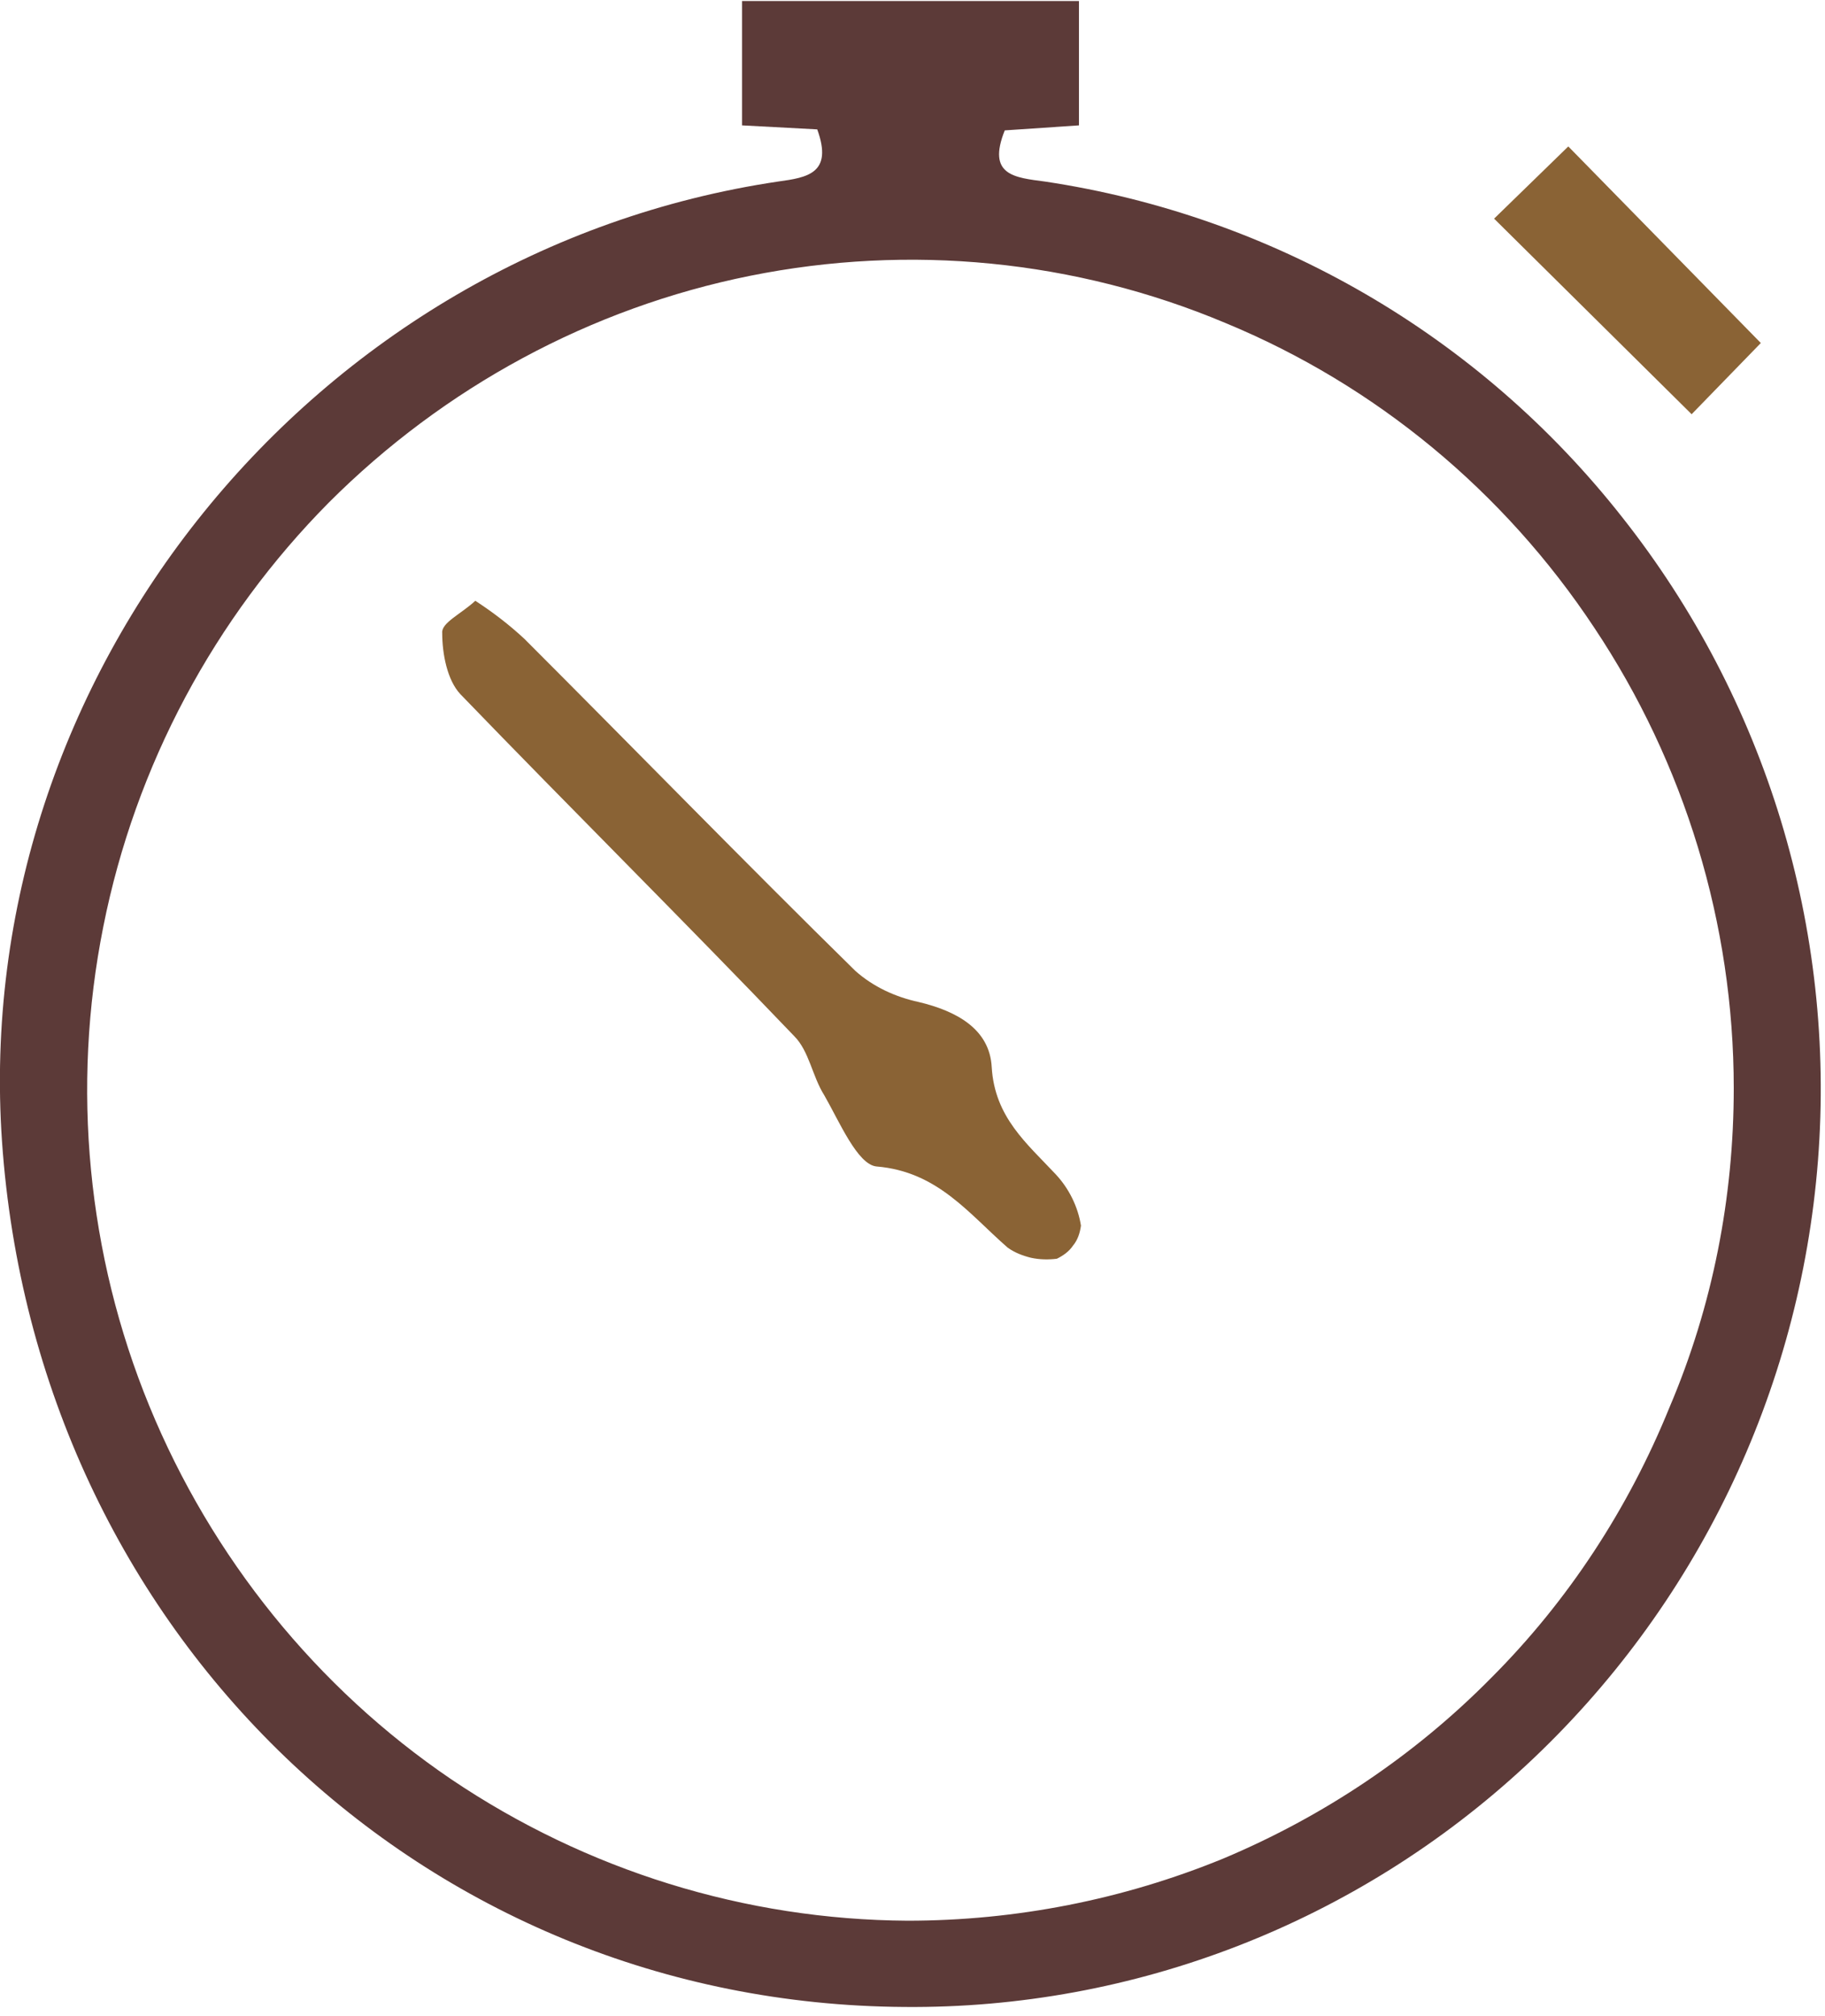
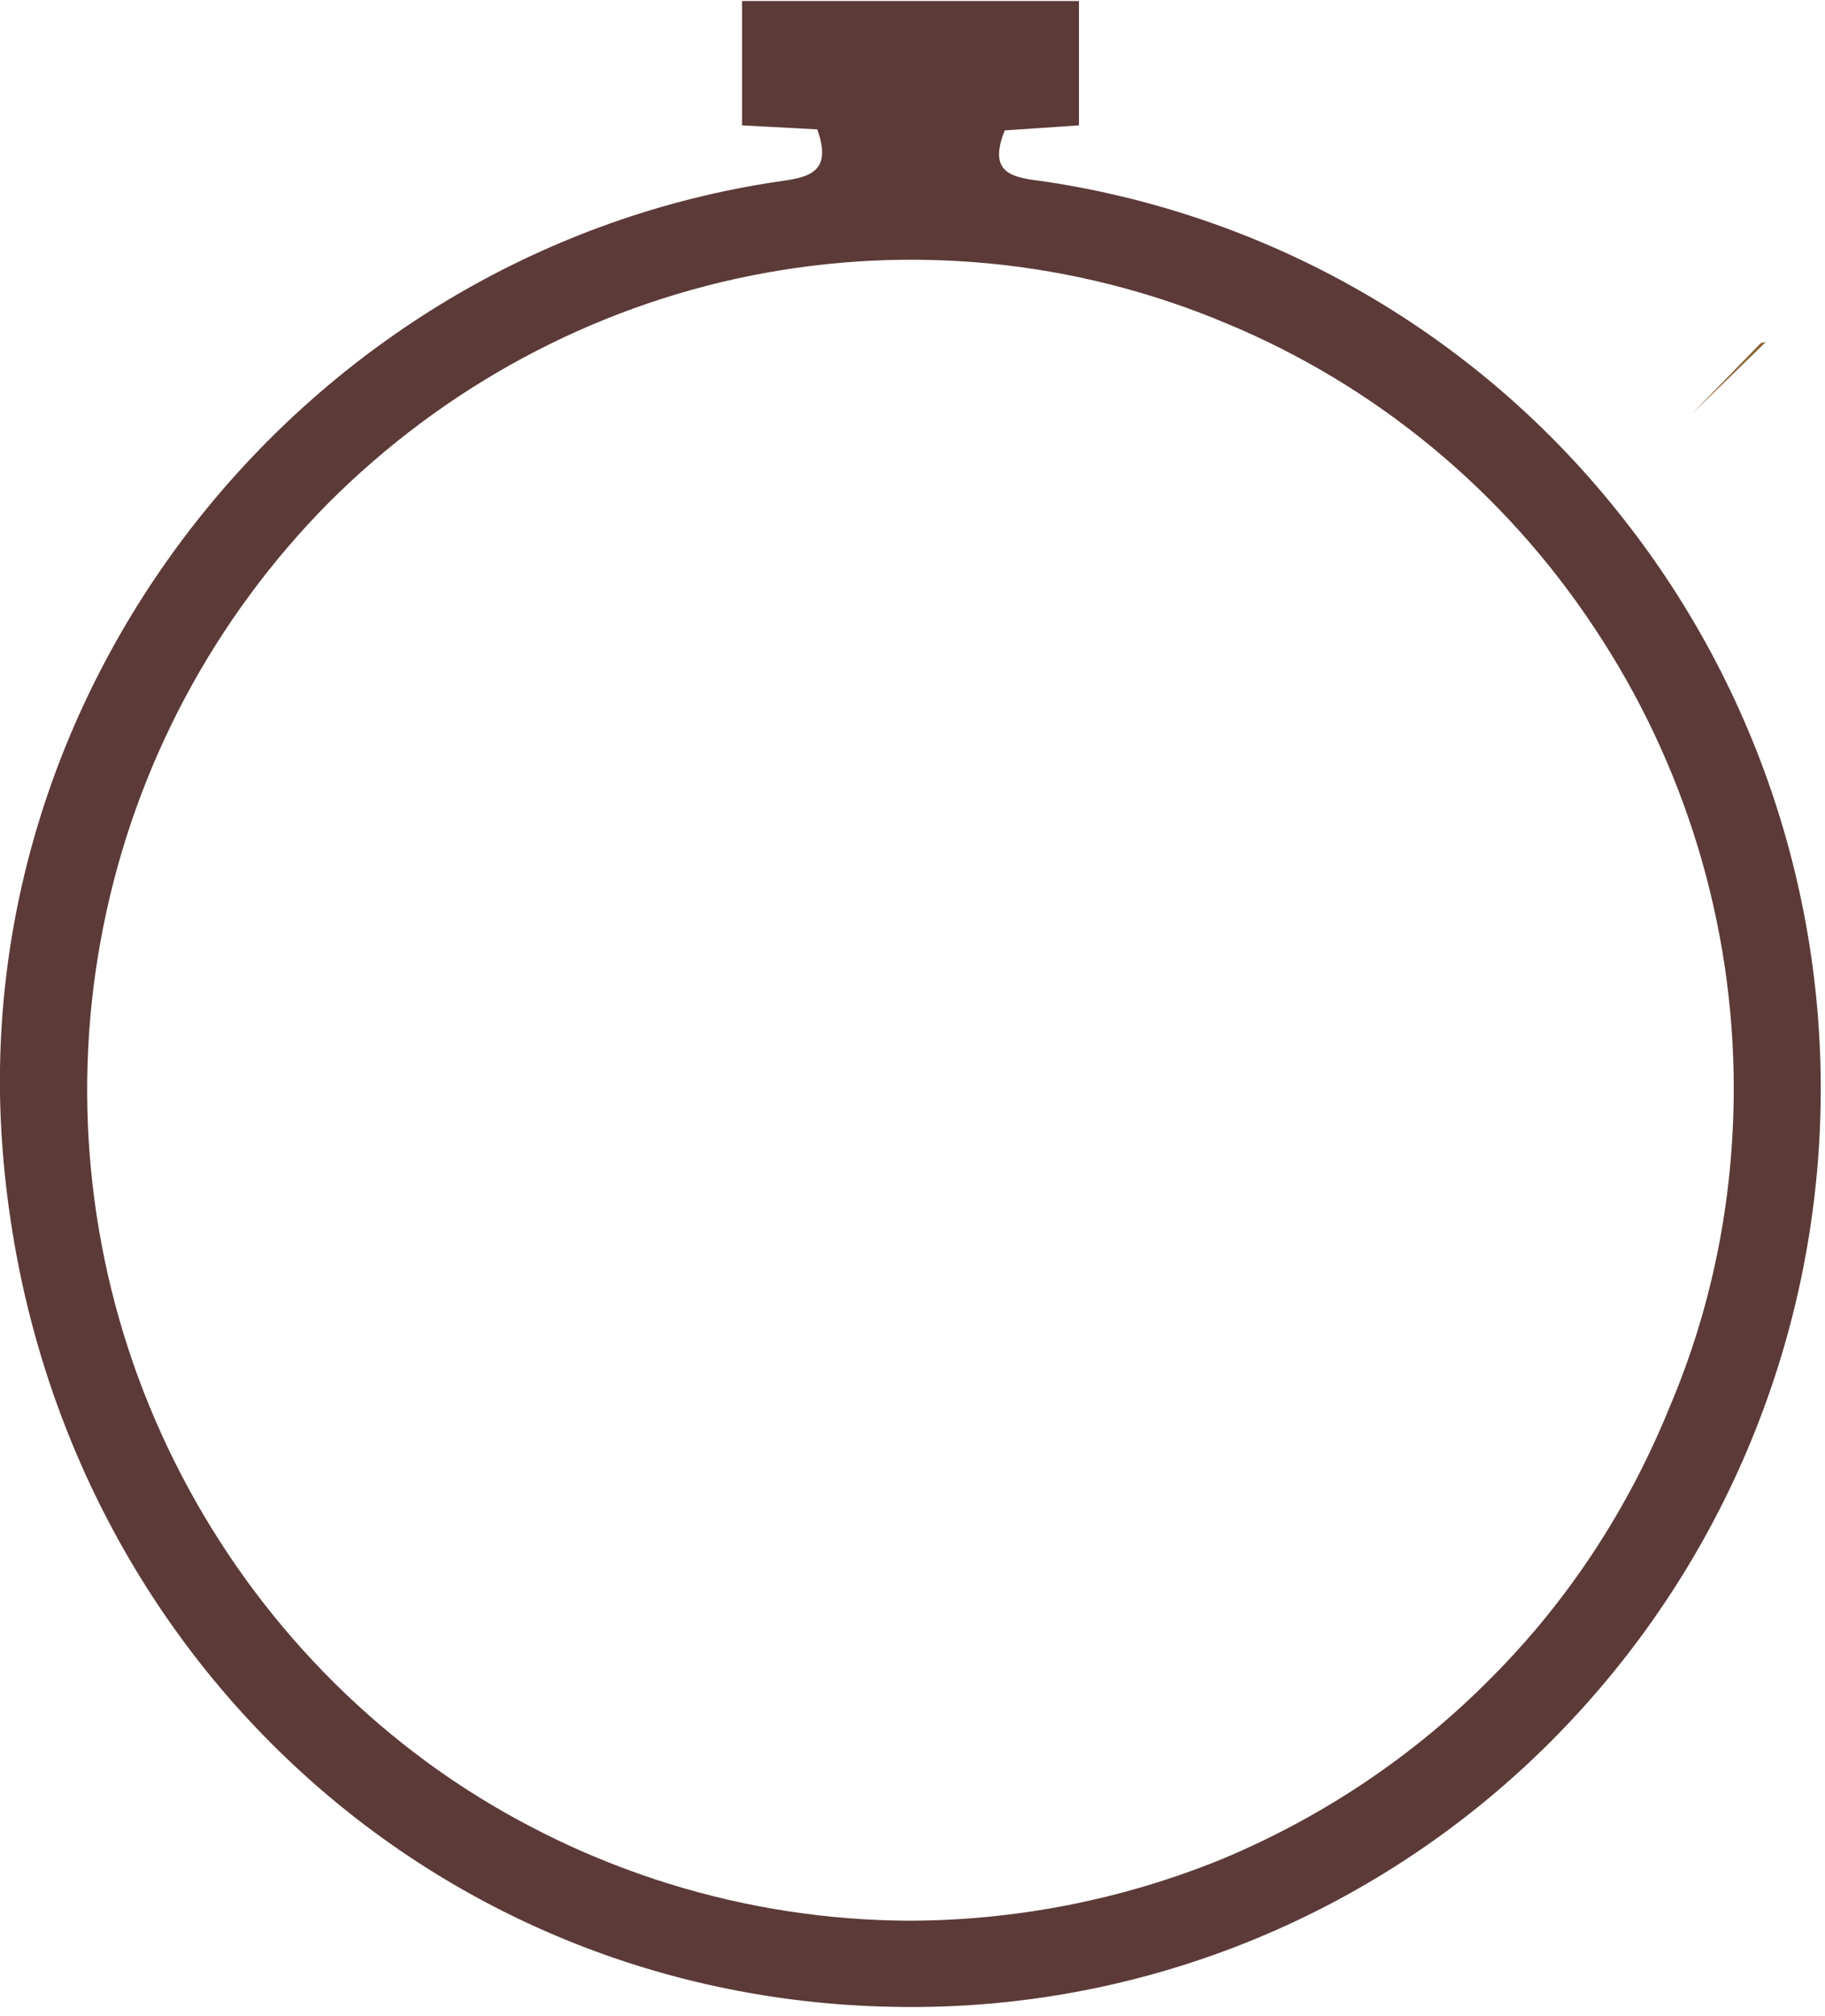
<svg xmlns="http://www.w3.org/2000/svg" version="1.1" id="Layer_1" x="0px" y="0px" viewBox="0 0 182 201" style="enable-background:new 0 0 182 201;" xml:space="preserve">
  <style type="text/css">
	.st0{fill:#5C3A38;}
	.st1{fill:#8A6335;}
</style>
  <path class="st0" d="M81.5,12.9L74,12.5V0.1h33.6v12.4l-7.4,0.5c-1.8,4.5,1,4.7,4,5.1c22.7,3.4,43.3,15.3,57.6,33.5  c14.3,18.1,21.3,41,19.5,64.1c-1.8,23.1-12.2,44.6-29.1,60.3c-16.9,15.7-39.1,24.3-62,24.1c-48-0.3-86.6-37.3-90-86.3  C-3,67.3,31.2,25,77.6,18.1C80.5,17.7,83.1,17.3,81.5,12.9z M172.9,108.5c0-16.4-4.9-32.4-13.9-45.9c-9-13.6-21.8-24.2-36.8-30.4  c-15-6.3-31.5-7.9-47.4-4.7c-15.9,3.2-30.5,11.1-42,22.6C21.4,61.6,13.5,76.3,10.3,92.4c-3.2,16-1.6,32.7,4.6,47.8  s16.7,28.1,30.1,37.2c13.5,9.1,29.3,14,45.5,14.1c10.8,0,21.5-2.1,31.5-6.2c10-4.2,19.1-10.3,26.7-18c7.7-7.7,13.7-16.9,17.8-27  C170.8,130.2,172.9,119.4,172.9,108.5z" />
-   <path class="st1" d="M175.6,34.2l-6.9,7.1l-19.7-19.5l7.4-7.2L175.6,34.2z" />
-   <path class="st1" d="M47.4,59.9c1.7,1.1,3.4,2.4,4.9,3.8c11,11,21.9,22.2,33,33.1c1.8,1.6,4,2.6,6.3,3.1c3.8,0.9,7.1,2.7,7.3,6.5  c0.3,5,3.5,7.6,6.4,10.7c1.3,1.4,2.2,3.2,2.5,5.1c-0.1,0.7-0.3,1.4-0.8,2c-0.4,0.6-1,1-1.6,1.3c-0.8,0.1-1.7,0.1-2.6-0.1  c-0.8-0.2-1.6-0.5-2.3-1c-3.9-3.4-7-7.6-13.1-8.1c-1.9-0.2-3.7-4.5-5.2-7.1c-1.2-1.9-1.5-4.4-3-5.9c-11-11.5-22.3-22.7-33.3-34.1  c-1.3-1.4-1.8-4-1.8-6.1C44,62.1,46,61.2,47.4,59.9z" />
+   <path class="st1" d="M175.6,34.2l-6.9,7.1l7.4-7.2L175.6,34.2z" />
</svg>